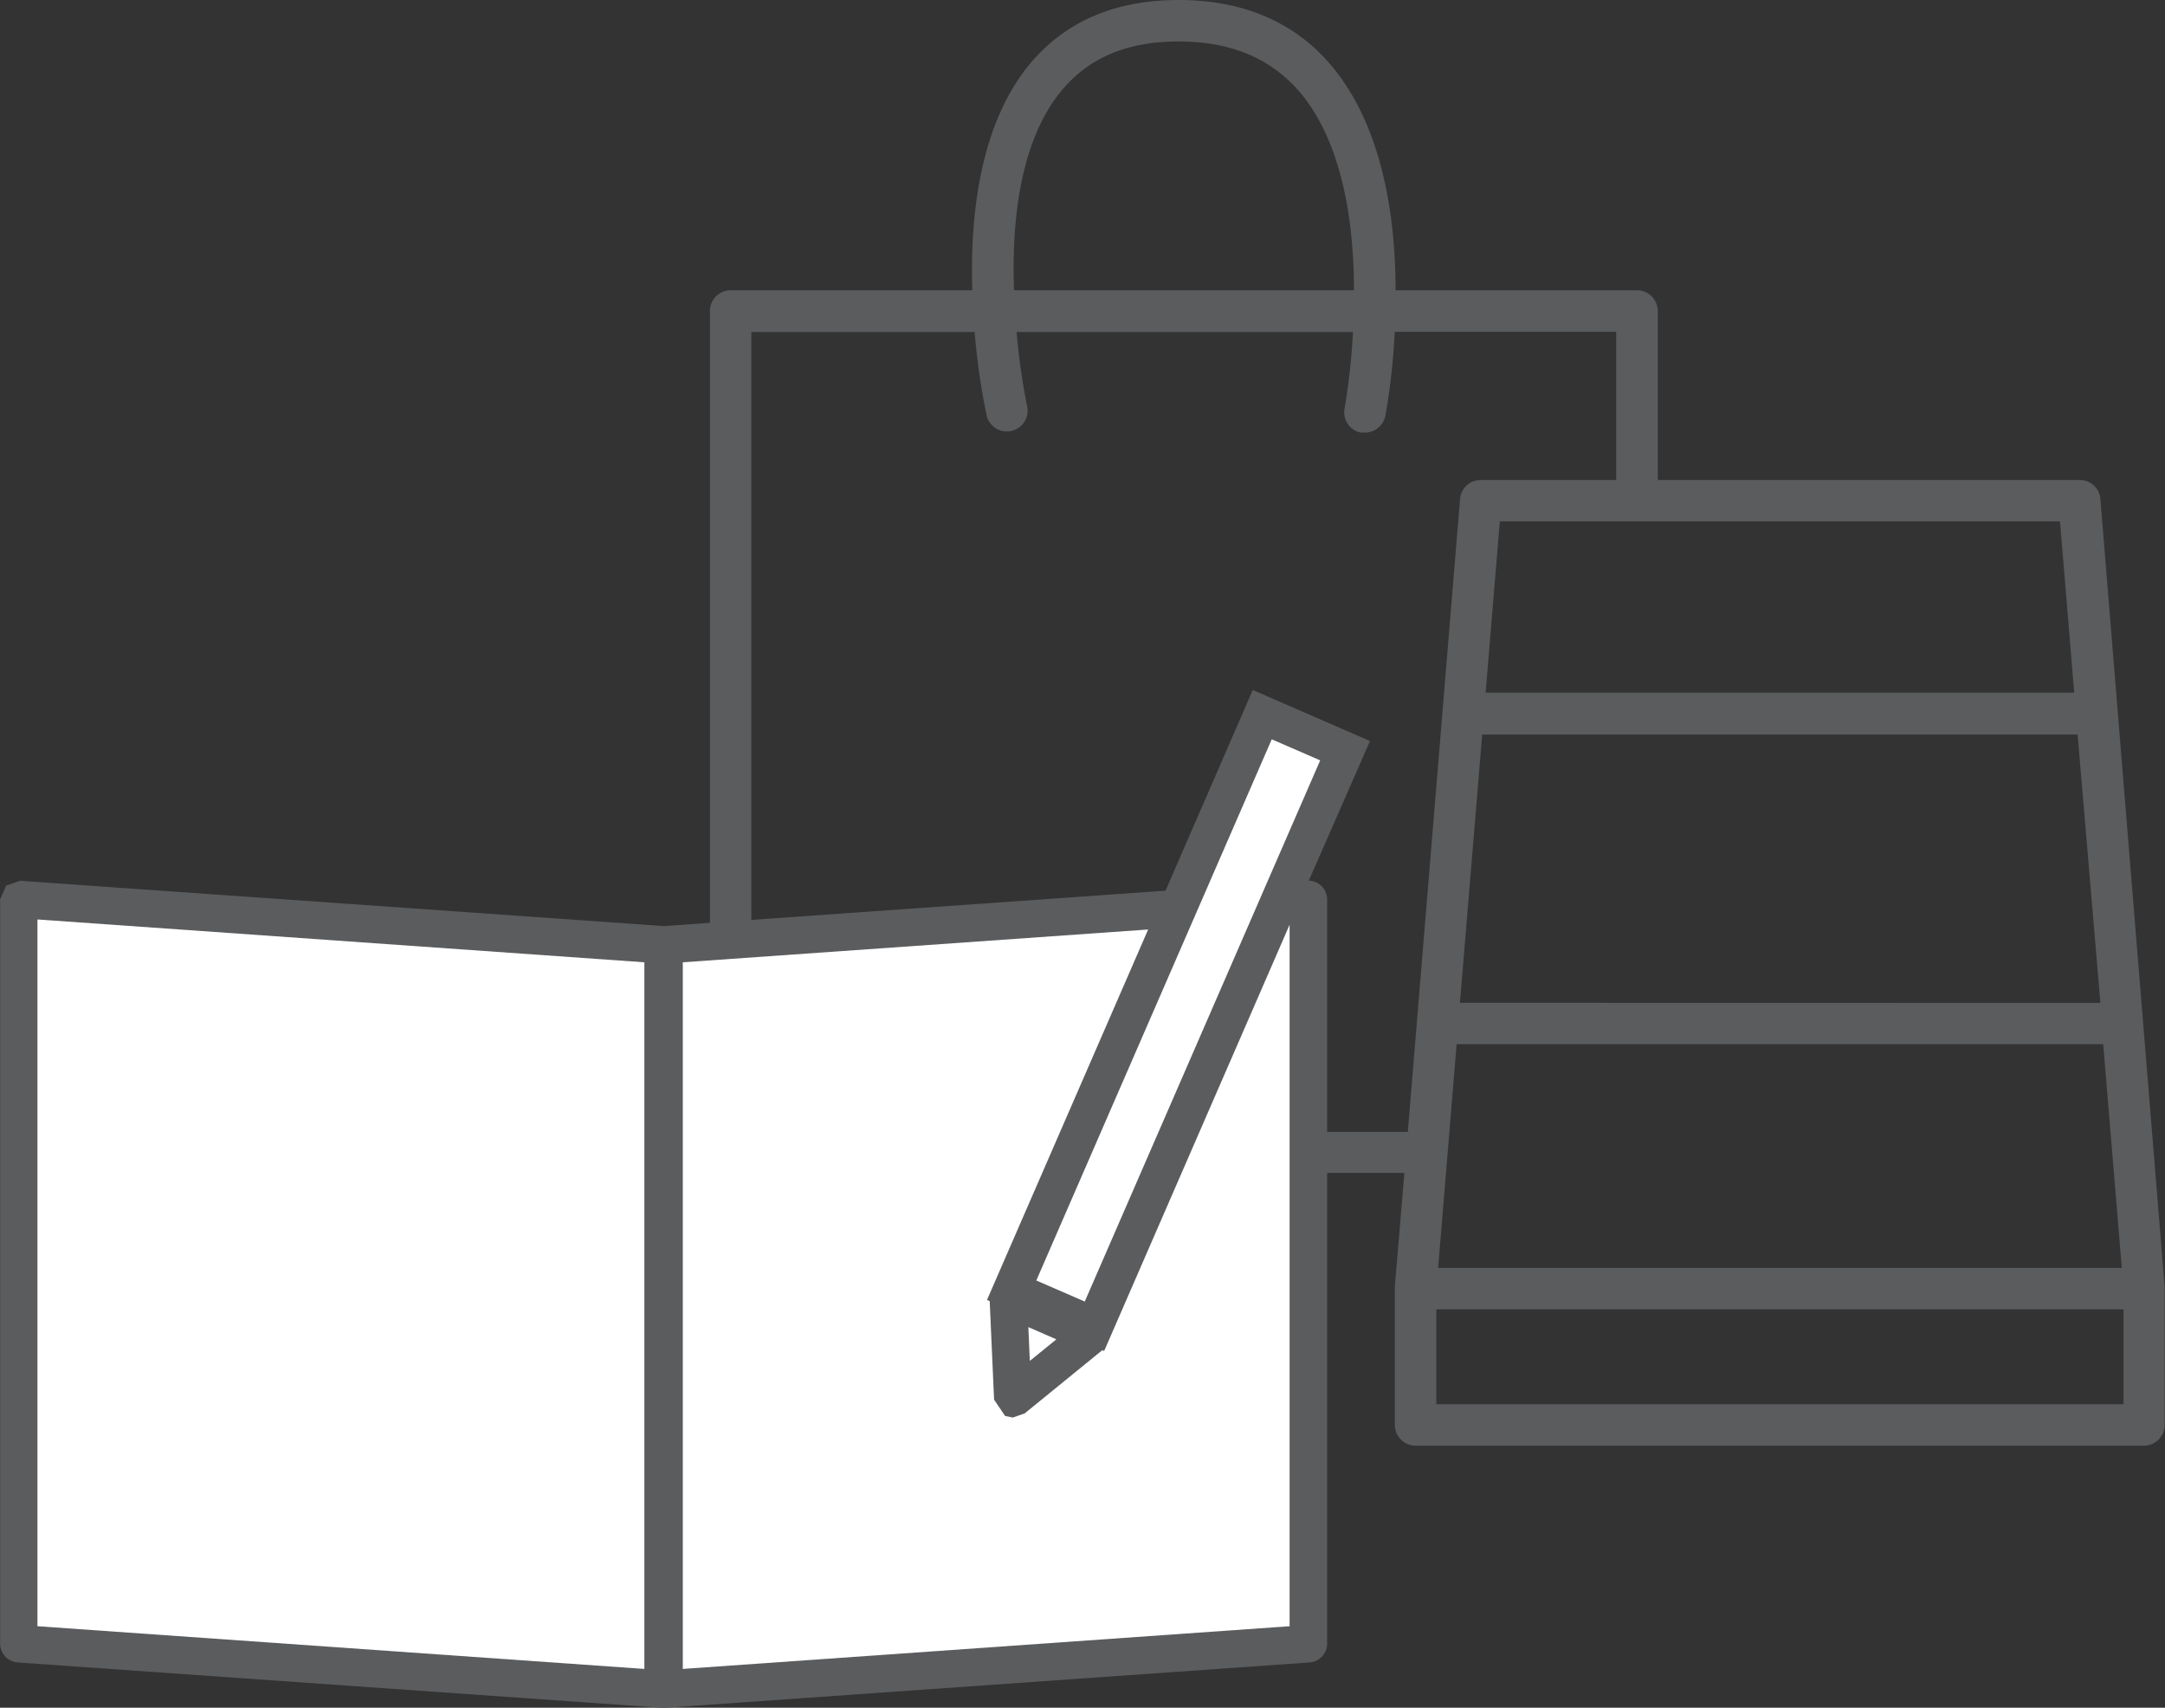
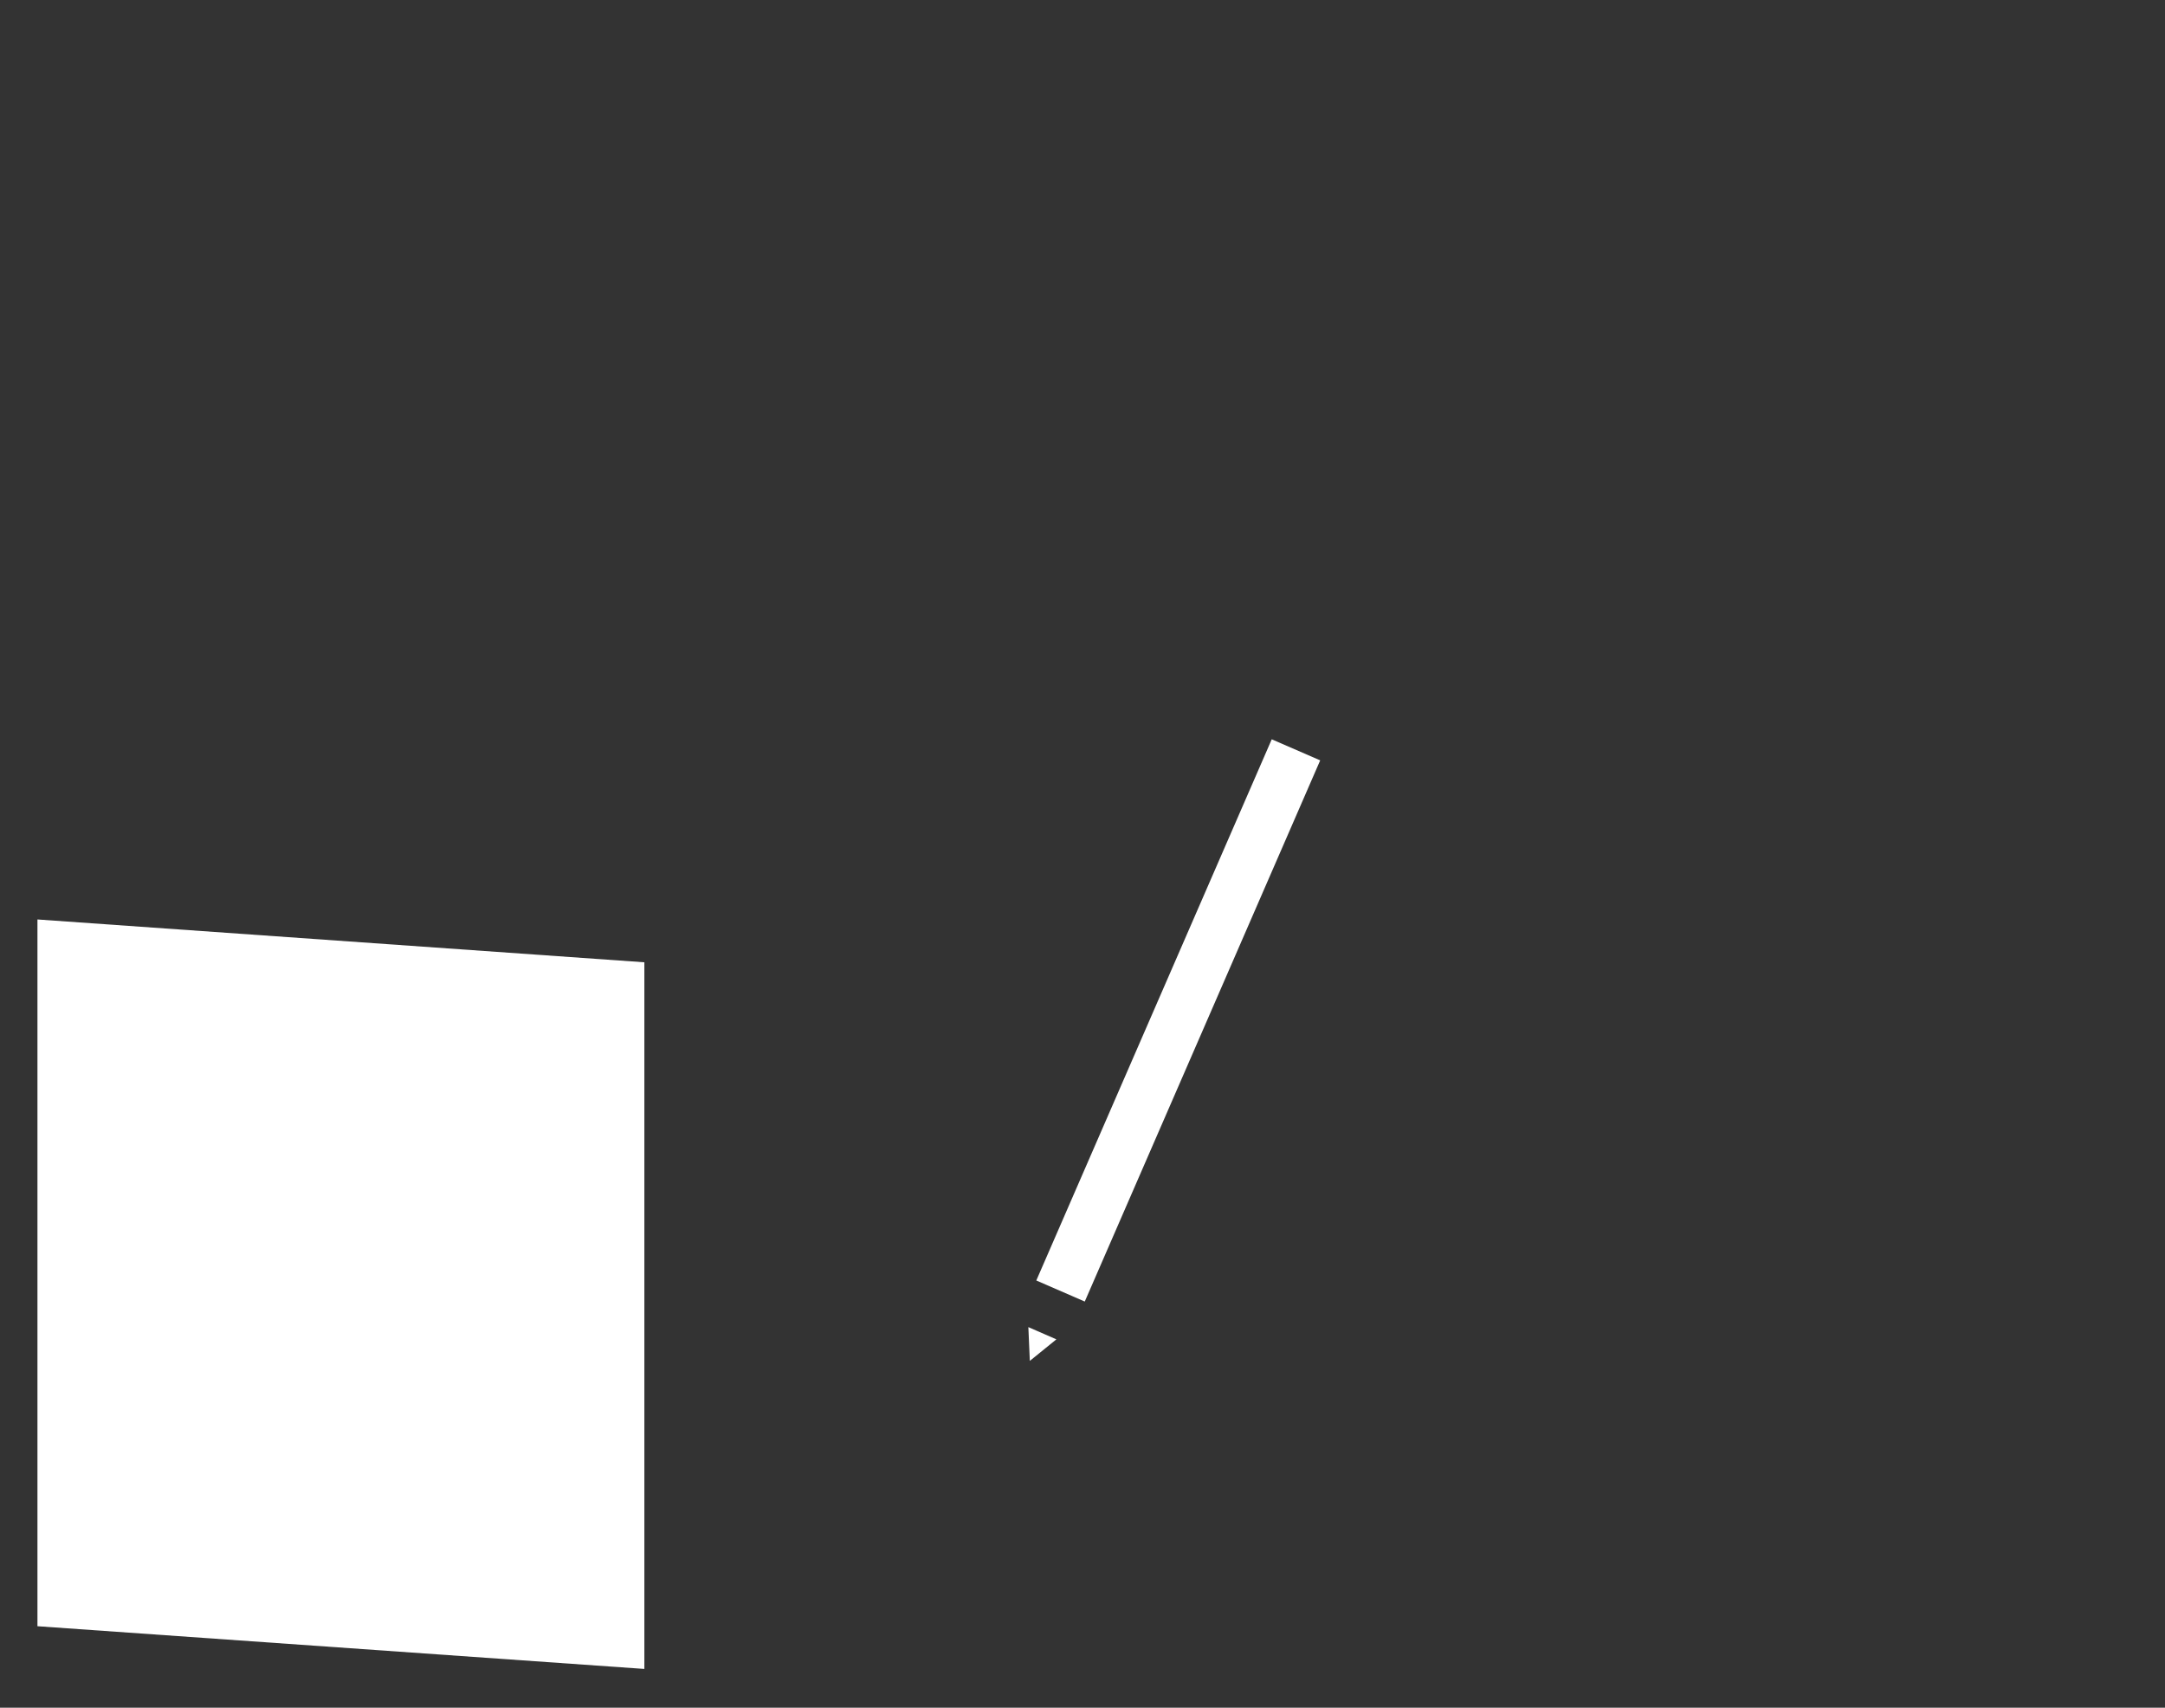
<svg xmlns="http://www.w3.org/2000/svg" id="受付用品一式" viewBox="0 0 176.93 139.54">
  <rect x="0" y="0" width="176.93" height="139.54" fill="#333333" stroke="none" />
  <defs>
    <style>.cls-1{fill:#5b5c5e;}.cls-2{fill:#fff;}</style>
  </defs>
-   <path class="cls-1" d="M71.37,59.29V128a1.69,1.69,0,0,0,1.69,1.71h55.06l-.78,9.29V150.3A1.7,1.7,0,0,0,129,152h59.55a1.7,1.7,0,0,0,1.7-1.7V139L185,74.65a1.68,1.68,0,0,0-1.69-1.56H148.83V59.29a1.7,1.7,0,0,0-1.69-1.7H127.4c0-6-1.07-13.3-5.14-18.23-3-3.64-7.24-5.49-12.58-5.49s-9.46,1.84-12.36,5.46c-3.92,4.93-4.7,12.25-4.51,18.26H73.06a1.69,1.69,0,0,0-1.69,1.7M124,57.59H96.22c-.2-5.44.43-12,3.75-16.15,2.26-2.82,5.42-4.18,9.71-4.18s7.6,1.39,10,4.26C123.1,45.68,124,52.18,124,57.59ZM181.7,76.47l1.16,14h-48.1l1.16-14Zm5.05,61H130.88l1.51-18.28h52.84Zm-54.09-21.66,1.82-21.92h48.66L185,115.82Zm-1.93,32.8v-7.75h56.16v7.75ZM74.75,61H93a56.09,56.09,0,0,0,1,6.91,1.7,1.7,0,0,0,3.31-.74A53.92,53.92,0,0,1,96.43,61h27.49a55.44,55.44,0,0,1-.68,6.22,1.68,1.68,0,0,0,1.34,2l.32,0a1.71,1.71,0,0,0,1.67-1.39,53.77,53.77,0,0,0,.76-6.85h18.1V73.09H134.36a1.69,1.69,0,0,0-1.69,1.56l-4.27,51.71-.19,0H74.75Z" transform="translate(-13.35 -33.87)" />
-   <path class="cls-1" d="M120.31,105.83l5-11.41-9.58-4.17-7.13,16.4-41,2.89L15,105.84l-1.15.4-.49,1.12v60.81a1.55,1.55,0,0,0,1.43,1.54l52.72,3.71h.15l52.72-3.71a1.55,1.55,0,0,0,1.43-1.54V107.36a1.54,1.54,0,0,0-1.49-1.53" transform="translate(-13.35 -33.87)" />
  <polyline class="cls-2" points="103.93 60.41 107.89 62.13 88.65 106.35 84.69 104.63 103.93 60.41" />
  <polyline class="cls-2" points="86.33 109.44 84.16 111.2 84.04 108.44 86.33 109.44" />
  <polyline class="cls-2" points="3.06 75.13 52.66 78.63 52.66 136.37 3.06 132.88 3.06 75.13" />
-   <polyline class="cls-2" points="55.8 136.37 55.8 78.63 93.83 75.95 80.66 106.22 80.88 106.31 81.24 114.37 82.14 115.7 82.77 115.83 83.74 115.49 90.09 110.32 90.23 110.39 90.37 110.08 105.39 75.56 105.39 132.88 55.8 136.37" />
</svg>